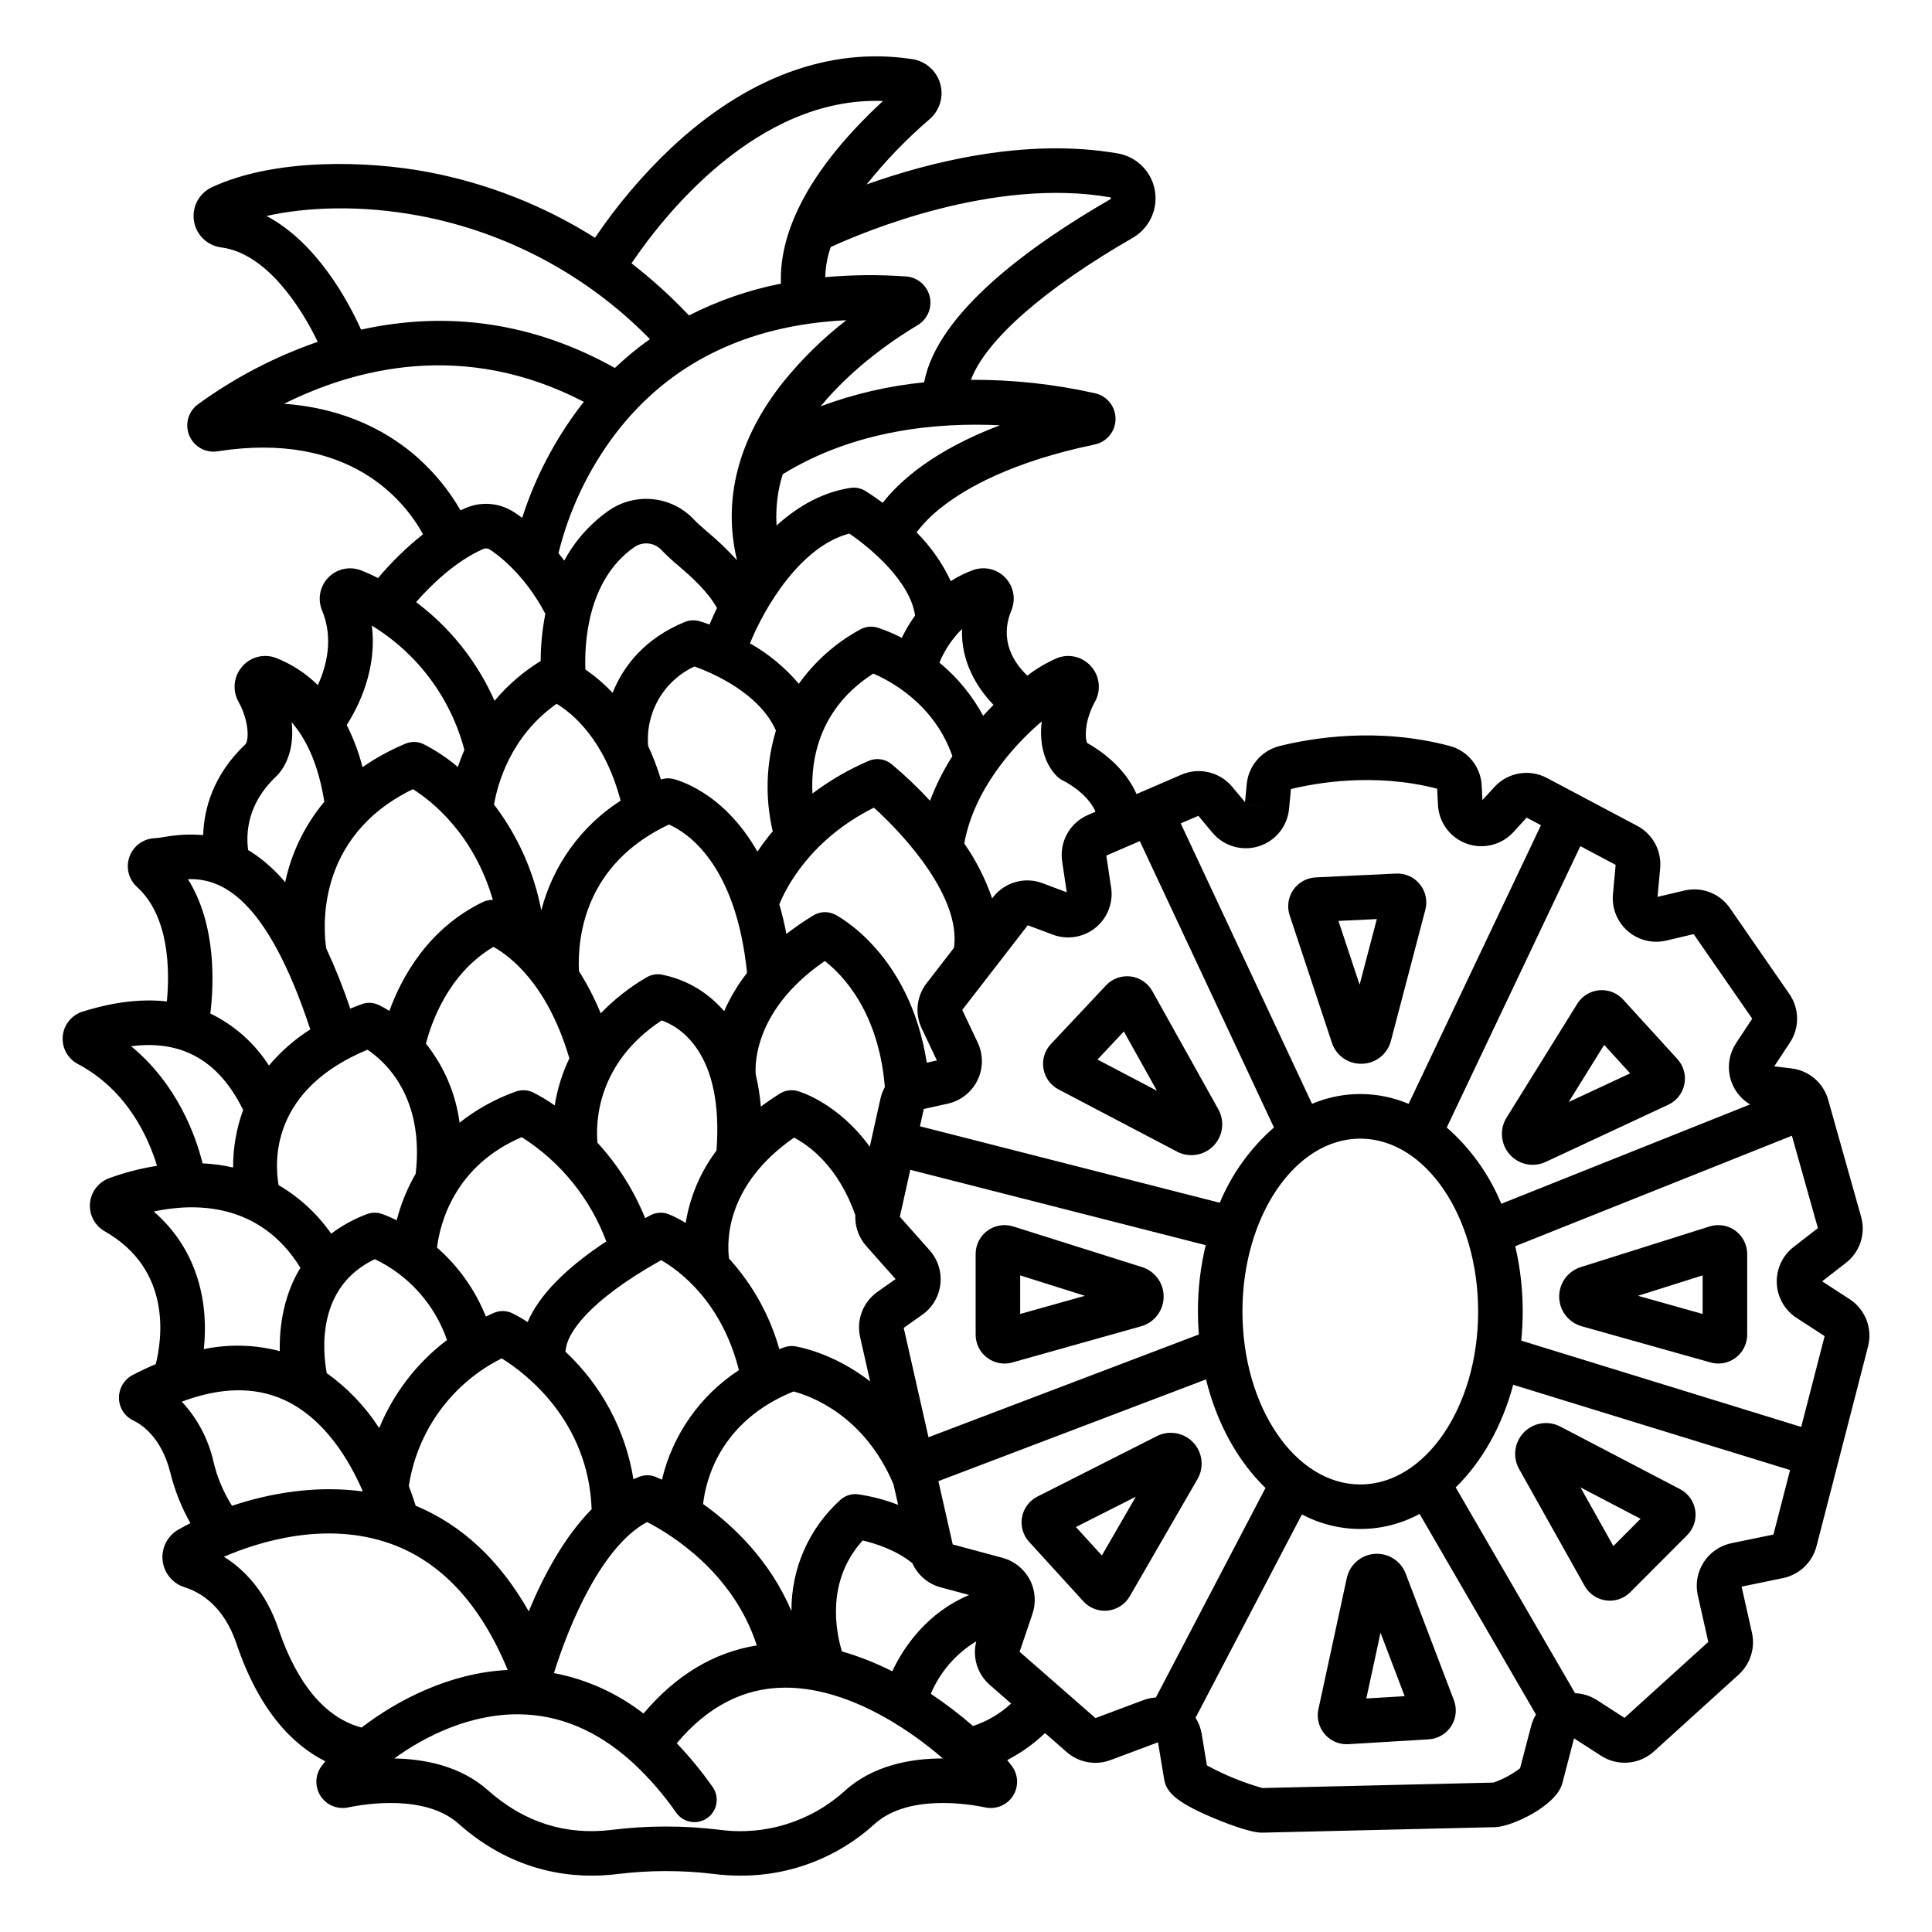
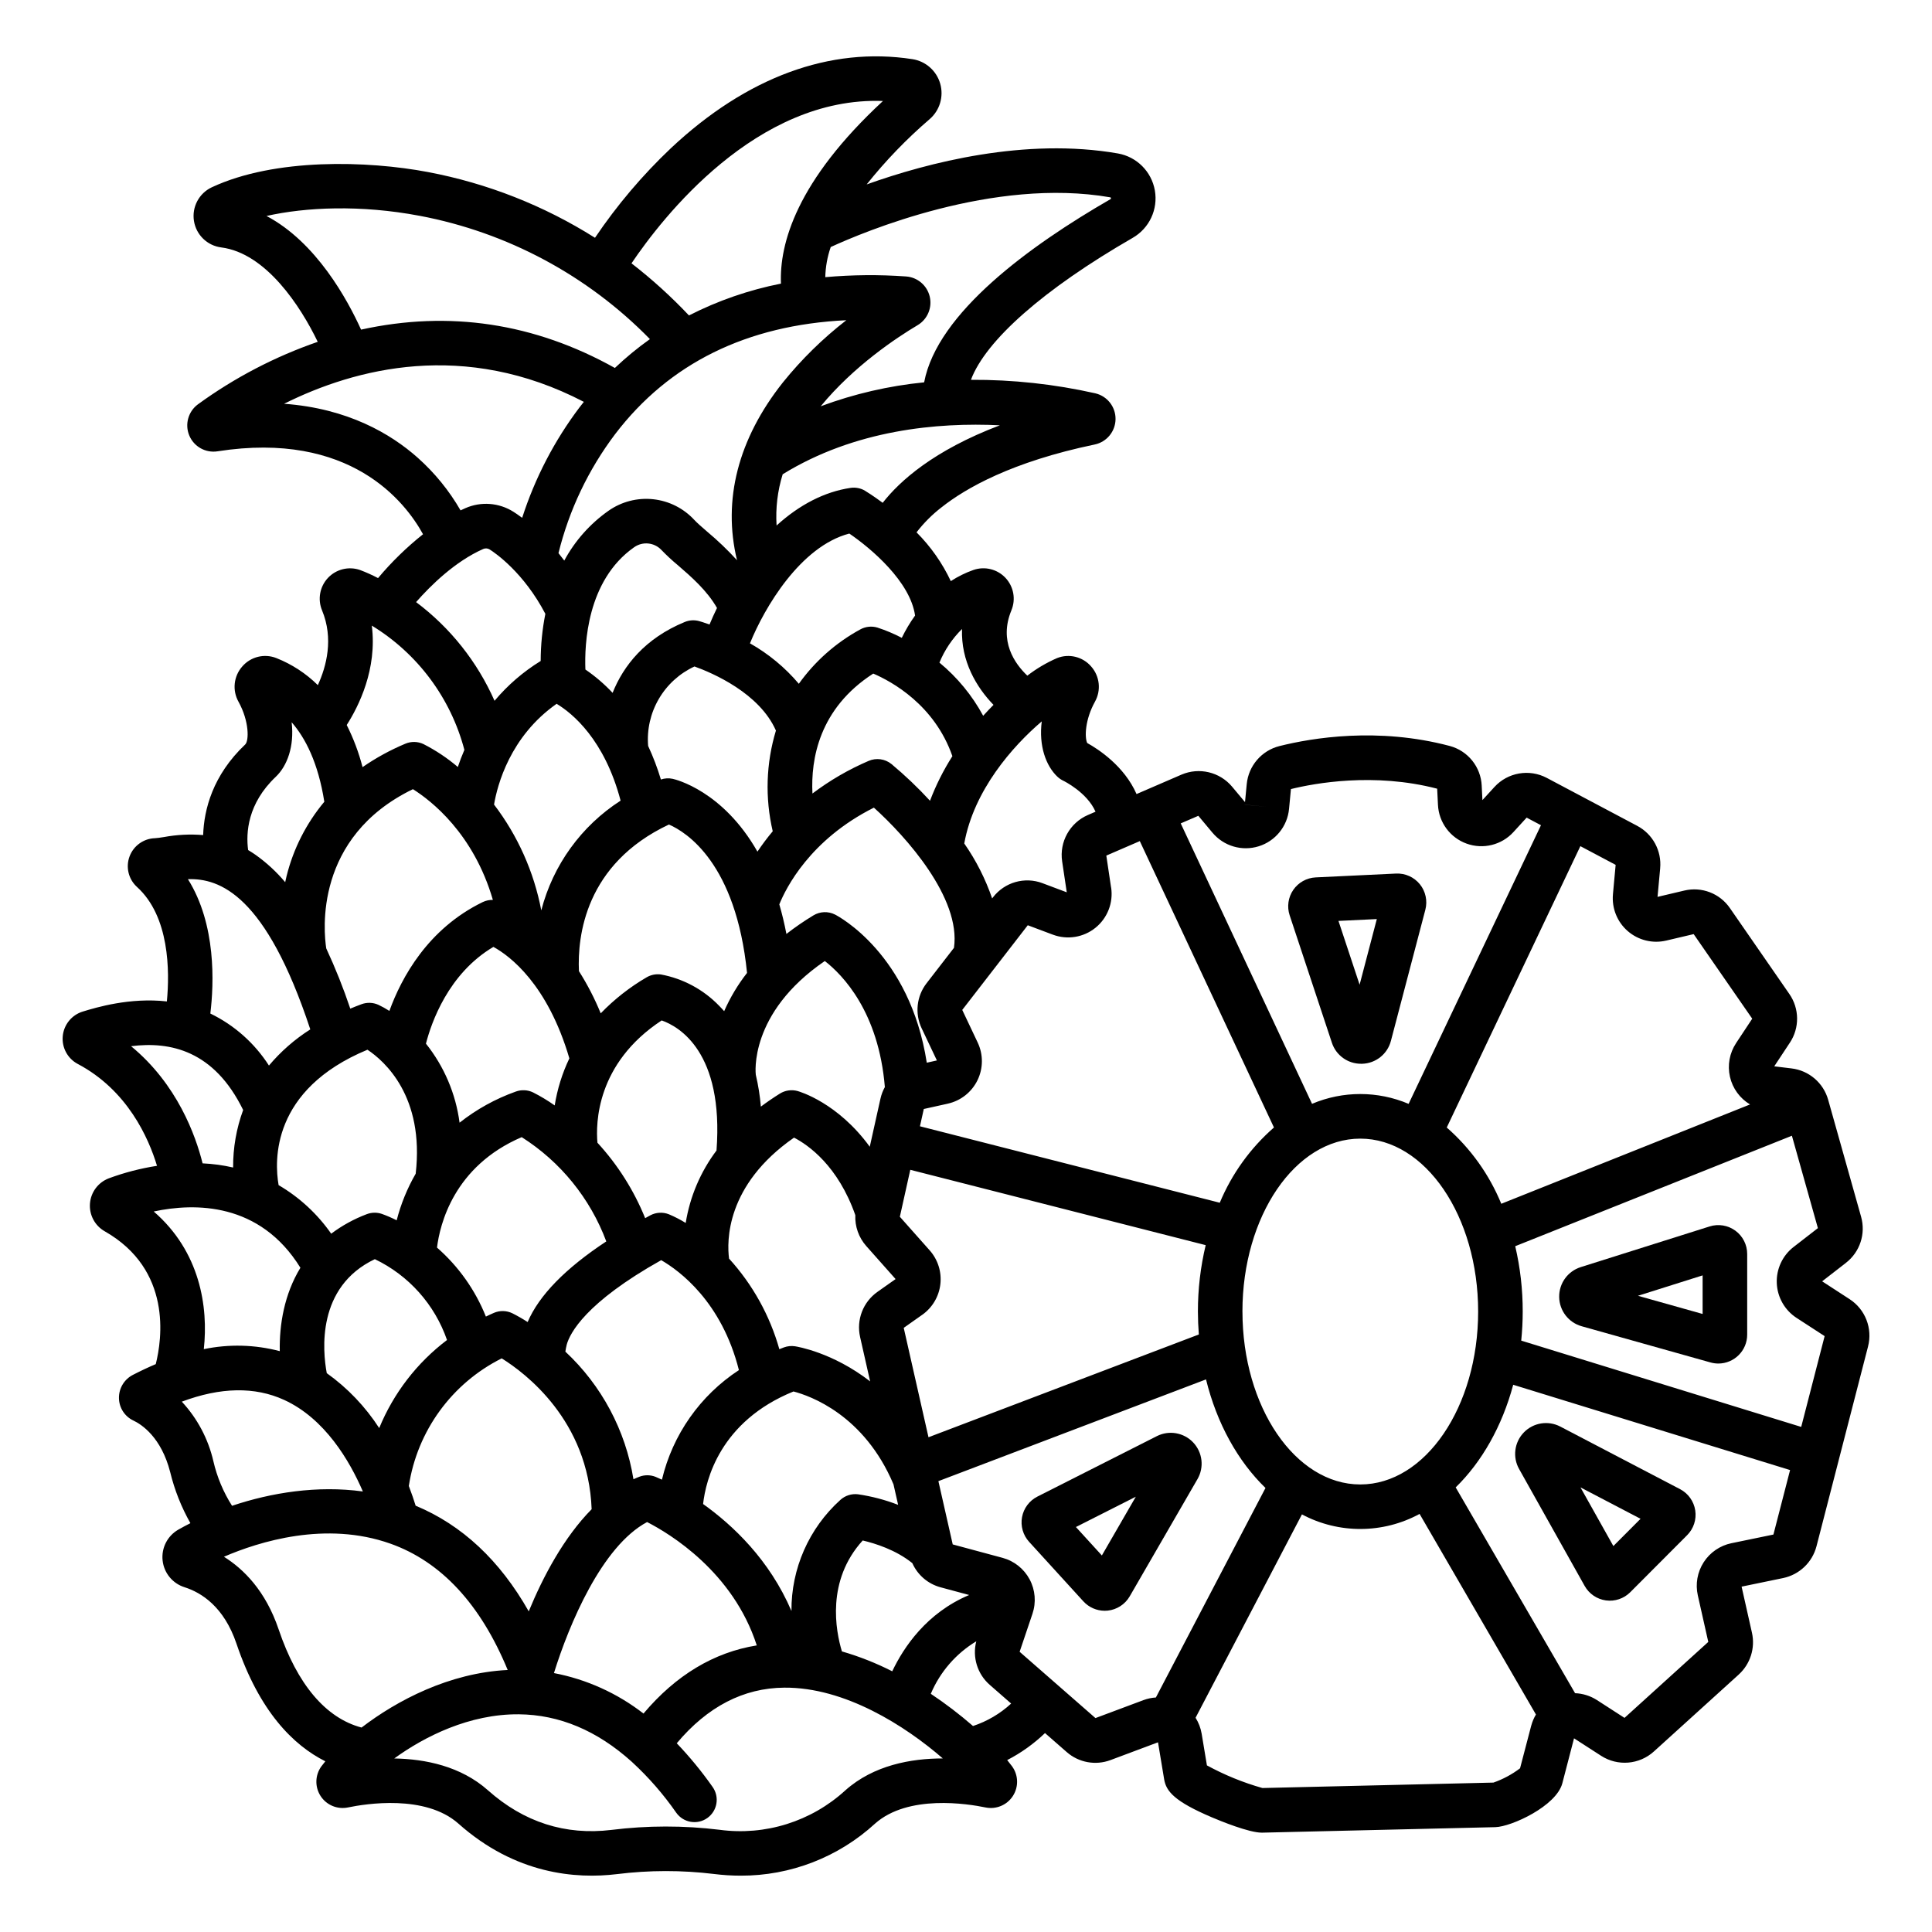
<svg xmlns="http://www.w3.org/2000/svg" fill="#000000" width="800px" height="800px" version="1.1" viewBox="144 144 512 512">
  <g>
    <path d="m164.6 425.95c13.172 6.969 18.766 19.582 21.008 27.004-4.356 0.676-8.633 1.785-12.766 3.312-2.82 1.07-4.769 3.672-5 6.676-0.234 3.008 1.293 5.879 3.918 7.367 17.879 10.184 15.18 28.594 13.52 35.195-1.992 0.844-4.008 1.793-6.051 2.848-2.312 1.18-3.75 3.578-3.703 6.176 0.039 2.547 1.527 4.852 3.832 5.934 2.144 1.016 7.379 4.387 9.75 13.684 1.152 4.727 2.953 9.273 5.352 13.508-1.113 0.562-2.184 1.133-3.203 1.715-2.891 1.656-4.523 4.863-4.164 8.172 0.359 3.309 2.641 6.09 5.816 7.09 4.449 1.414 10.445 5.156 13.758 14.957 6.086 18 15.062 26.918 23.551 31.176-0.379 0.457-0.73 0.898-1.031 1.309v-0.004c-1.699 2.324-1.797 5.453-0.238 7.875 1.559 2.422 4.449 3.633 7.269 3.047 4.648-0.969 20.5-3.516 29.27 4.285 15.125 13.461 31.191 14.707 42.016 13.383 8.547-1.062 17.191-1.074 25.738-0.031 2.34 0.293 4.695 0.441 7.055 0.441 13.176 0.039 25.887-4.887 35.598-13.793 8.77-7.801 24.621-5.25 29.27-4.285 2.82 0.586 5.707-0.625 7.266-3.047 1.559-2.422 1.465-5.555-0.238-7.875-0.363-0.492-0.797-1.043-1.277-1.629 3.668-1.891 7.043-4.301 10.02-7.16l5.762 5.039c3.184 2.789 7.644 3.602 11.609 2.117l12.578-4.707 1.629 9.809c0.531 3.199 2.773 5.875 12.668 10.082 2.234 0.949 9.785 4.051 13.188 4.051h0.141l61.777-1.457c4.281-0.117 16.172-5.598 17.75-11.637l3.098-11.906 7.184 4.637c4.383 2.82 10.109 2.352 13.973-1.145l22.488-20.387v-0.004c3.074-2.793 4.414-7.023 3.508-11.078l-2.746-12.219 11.02-2.277c4.297-0.906 7.715-4.16 8.824-8.406l13.66-52.938v-0.004c1.246-4.801-0.719-9.859-4.879-12.559l-7.281-4.731 6.289-4.875-0.004-0.004c3.727-2.871 5.324-7.723 4.035-12.246l-8.719-30.973c-1.254-4.481-5.086-7.766-9.707-8.32l-4.586-0.555 4.133-6.258v0.004c2.613-3.93 2.559-9.062-0.141-12.934l-15.73-22.73c-2.68-3.91-7.492-5.762-12.102-4.66l-7.09 1.672 0.699-7.578-0.004 0.004c0.434-4.633-1.965-9.074-6.078-11.25l-23.957-12.703c-4.637-2.453-10.348-1.465-13.887 2.406l-3.18 3.477-0.188-3.789h0.004c-0.219-5.004-3.664-9.289-8.508-10.57-19.012-5.031-36.422-2.137-45.109 0.039-4.727 1.195-8.195 5.234-8.66 10.09l-0.457 4.758-3.434-4.102h0.004c-3.281-3.891-8.715-5.184-13.395-3.184l-11.918 5.152c-3.266-7.449-10.164-11.914-13.074-13.527-0.734-1.562-0.562-6.223 2.039-10.922v-0.004c1.695-3.012 1.297-6.766-0.992-9.355-2.231-2.59-5.859-3.481-9.035-2.223-2.809 1.223-5.457 2.785-7.883 4.656-3.344-3.18-7.594-9.172-4.219-17.312h-0.004c1.219-2.926 0.605-6.297-1.566-8.609-2.172-2.309-5.496-3.129-8.496-2.09-2.109 0.742-4.121 1.734-5.992 2.957-2.258-4.801-5.332-9.176-9.082-12.93 1.918-2.488 4.148-4.719 6.637-6.637 6.402-5.07 18.637-12.07 40.566-16.637 3.199-0.664 5.5-3.465 5.535-6.731 0.035-3.266-2.211-6.113-5.394-6.844-10.809-2.434-21.852-3.629-32.93-3.57 3.906-10.43 19.23-23.996 42.879-37.629 4.402-2.539 6.746-7.559 5.863-12.562-0.879-5.004-4.797-8.922-9.801-9.801-24.531-4.262-50.262 2.387-66.57 8.207v-0.004c5.004-6.269 10.59-12.059 16.676-17.285 2.695-2.32 3.789-5.992 2.812-9.41-0.977-3.418-3.852-5.953-7.363-6.496-21.832-3.383-43.953 4.773-63.988 23.574-7.562 7.16-14.312 15.129-20.137 23.762-13.523-8.531-28.539-14.441-44.25-17.418-15.961-3.023-40.539-3.781-57.297 4.035-3.387 1.586-5.316 5.219-4.734 8.914 0.582 3.691 3.531 6.559 7.242 7.027 11.832 1.516 21 15.539 25.562 25.016-11.34 3.922-22.035 9.5-31.738 16.555-2.582 1.895-3.535 5.312-2.305 8.27 1.234 2.957 4.328 4.688 7.496 4.188 35.195-5.5 49.773 13.457 54.453 21.977-4.352 3.465-8.348 7.359-11.922 11.621-1.551-0.812-3.152-1.531-4.789-2.148-2.992-1.031-6.312-0.211-8.484 2.094-2.168 2.309-2.781 5.672-1.57 8.598 3.106 7.488 1.18 14.816-1.113 19.824-3.144-3.106-6.883-5.543-10.988-7.168-3.18-1.262-6.805-0.367-9.039 2.219-2.289 2.59-2.688 6.348-0.992 9.359 2.879 5.207 2.781 10.359 1.77 11.316-8.613 8.16-10.914 17.211-11.145 24.008h0.004c-3.473-0.285-6.965-0.109-10.391 0.523-0.926 0.145-1.879 0.297-2.363 0.305h0.004c-3.031 0.086-5.703 2-6.758 4.84s-0.277 6.035 1.965 8.074c8.648 7.824 8.688 22.309 7.926 30.344-9.816-1.098-18.73 1.602-22.281 2.684h-0.004c-2.922 0.895-5.016 3.457-5.309 6.5-0.289 3.039 1.281 5.957 3.981 7.387zm20.137 39.109c10.859-2.32 28.113-2.5 38.875 14.91-4.281 7.027-5.609 15.078-5.469 22.098-6.578-1.738-13.473-1.918-20.133-0.527 1.227-11.215-0.992-25.859-13.273-36.48zm203.53-48.504 4.019 8.473-2.68 0.598c-4.465-28.812-23.434-38.809-24.305-39.254-1.82-0.926-3.992-0.844-5.738 0.215-2.477 1.5-4.867 3.141-7.156 4.918-0.535-2.797-1.168-5.406-1.879-7.84 1.75-4.328 8.141-17.145 25.062-25.633 8.516 7.668 23.113 23.957 21.223 37.152l-7.246 9.367c-2.672 3.434-3.172 8.078-1.301 12.004zm73.434 81.098-71.641 27.234-6.562-28.992 4.898-3.457 0.004 0.004c2.68-1.895 4.43-4.844 4.805-8.105 0.379-3.262-0.652-6.527-2.832-8.984l-7.902-8.898 2.766-12.445 78.285 19.965c-1.375 5.766-2.07 11.672-2.062 17.598 0.004 2.055 0.09 4.082 0.246 6.082zm-89.762 0.68 2.656 11.75c-9.887-7.668-19.293-9.211-19.926-9.309h0.004c-0.984-0.145-1.992-0.043-2.926 0.301-0.414 0.152-0.809 0.316-1.211 0.477-2.519-8.93-7.082-17.148-13.328-24.008-0.586-4.469-0.949-19.43 17.219-32.062 3.816 1.98 11.66 7.477 16.242 20.543-0.133 2.992 0.898 5.918 2.879 8.164l7.793 8.777-4.801 3.387v0.004c-3.82 2.688-5.641 7.422-4.598 11.977zm-52.715-20.379c4.848 2.801 16.039 11.031 20.594 29.137h0.004c-10.262 6.711-17.566 17.102-20.402 29.035-0.91-0.426-1.5-0.672-1.66-0.738-1.375-0.551-2.902-0.57-4.285-0.051-0.543 0.203-1.07 0.441-1.598 0.68h-0.004c-2.09-12.965-8.438-24.863-18.043-33.82 0.09-0.621 0.207-1.238 0.359-1.852 0.844-3.043 4.988-11.156 25.039-22.391zm-4.254-11.129h0.004c-2.981-7.367-7.262-14.141-12.645-19.992-0.453-5.023-0.355-20.988 17.023-32.41 4.613 1.625 16.488 8.387 14.531 34.465h0.004c-4.246 5.644-7.051 12.238-8.168 19.207-1.422-0.875-2.906-1.645-4.445-2.293-1.613-0.641-3.434-0.539-4.965 0.285-0.453 0.246-0.887 0.492-1.332 0.738zm62.359-31.664-2.832 12.738c-8.473-11.656-18.559-14.605-19.125-14.762h0.004c-1.598-0.441-3.305-0.195-4.707 0.684-1.801 1.125-3.469 2.277-5.031 3.445-0.238-2.844-0.688-5.664-1.344-8.441-0.023-0.168-1.98-16.27 18.289-30.145 4.723 3.668 14.27 13.453 15.914 33.41-0.535 0.961-0.926 1.996-1.164 3.07zm-28.551-70.867h0.004c-1.445 1.723-2.801 3.527-4.051 5.398-9.172-16.129-21.695-19.125-22.465-19.297h-0.004c-1.035-0.223-2.113-0.16-3.117 0.18-0.914-3.043-2.047-6.016-3.383-8.898-0.355-4.344 0.633-8.691 2.832-12.457 2.195-3.769 5.496-6.769 9.453-8.598 4.801 1.73 17.203 7.043 21.582 16.988v-0.004c-2.625 8.668-2.914 17.871-0.848 26.688zm-16.742-54.797c-1.539-0.551-2.539-0.84-2.734-0.891v-0.004c-1.266-0.352-2.613-0.273-3.828 0.227-10.547 4.336-16.27 11.609-19.125 18.781v0.004c-2.172-2.32-4.59-4.391-7.211-6.184-0.266-6.547 0.355-23.586 12.902-32.395 2.262-1.613 5.371-1.297 7.266 0.734 1.375 1.426 2.828 2.773 4.356 4.035 3.496 3.023 7.719 6.684 10.352 11.316-0.738 1.512-1.398 2.981-1.977 4.375zm-10.762 53.008c4.676 2.035 17.77 10.281 20.699 39.328-2.434 3.113-4.473 6.519-6.062 10.137-0.426-0.48-0.863-0.957-1.324-1.418-4.16-4.312-9.562-7.219-15.457-8.312-1.312-0.176-2.644 0.098-3.785 0.77-4.469 2.606-8.555 5.816-12.148 9.535-1.59-3.891-3.519-7.633-5.773-11.184-0.422-9.258 1.66-28.406 23.852-38.855zm-16.598 110.48c-10.848 7.156-17.828 14.309-20.844 21.371-1.305-0.844-2.656-1.621-4.043-2.32-1.547-0.75-3.344-0.789-4.918-0.105-0.723 0.312-1.41 0.645-2.102 0.973h-0.004c-2.812-7.031-7.25-13.297-12.953-18.281 0.75-6.094 4.43-21.543 22.441-29.266l0.004-0.004c10.285 6.523 18.156 16.227 22.418 27.633zm-27.719 30.996c6.231 3.867 22.965 16.422 23.836 39.973-7.406 7.512-12.891 17.91-16.672 27.074-7.641-13.496-17.672-22.887-29.969-28-0.426-1.387-1.02-3.168-1.809-5.227v0.004c2.231-14.602 11.406-27.211 24.613-33.82zm38.531 43.379c5.992 3.07 22.785 13.18 29.066 32.688-11.359 1.836-21.422 7.871-30.023 18.062v-0.004c-6.953-5.394-15.086-9.07-23.73-10.723 4.004-12.863 12.664-33.605 24.688-40.023zm14.84-4.781c0.707-6.348 4.457-21.902 23.957-29.824 4.461 1.16 18.738 6.231 26.5 24.613l1.23 5.43h-0.004c-3.426-1.324-6.992-2.262-10.625-2.797-1.703-0.207-3.414 0.336-4.684 1.492-8.328 7.512-13.043 18.227-12.957 29.441-5.812-13.578-15.531-22.738-23.418-28.355zm42.301 9.664c3.238 0.758 8.785 2.477 13.145 6.004v-0.004c1.402 3.152 4.152 5.508 7.484 6.406l7.582 2.043c-11.277 4.734-17.359 13.84-20.387 20.219-4.269-2.172-8.734-3.938-13.336-5.269-1.648-5.457-4.199-18.73 5.508-29.398zm-29.879-237.75c3.836-9.465 13.375-25.699 26.328-29.094 5.824 3.969 16.16 12.754 17.426 21.73-1.34 1.863-2.519 3.84-3.519 5.906-2.07-1.082-4.227-1.992-6.445-2.715-1.539-0.465-3.199-0.281-4.598 0.508-6.43 3.508-11.98 8.422-16.242 14.383-3.648-4.309-8.031-7.941-12.949-10.719zm-3.43-22.023v-0.004c-2.469-2.707-5.121-5.242-7.934-7.594-1.367-1.18-2.656-2.297-3.356-3.062h-0.004c-2.852-3.102-6.738-5.059-10.926-5.508-4.191-0.449-8.402 0.641-11.848 3.066-4.871 3.43-8.883 7.945-11.711 13.191-0.512-0.684-1.023-1.34-1.535-1.969 2.816-11.418 7.922-22.145 15.008-31.531 14.332-18.801 34.898-28.922 61.273-30.199-6.227 4.828-11.871 10.363-16.816 16.496-11.867 14.965-16.012 31.145-12.152 47.109zm-30.852 63.711v-0.004c-10.418 6.703-17.922 17.086-21.02 29.082-1.945-10.191-6.231-19.793-12.52-28.043 0.867-5.117 4.219-18.016 16.582-26.703 4.18 2.519 12.688 9.461 16.957 25.664zm-13.578 68.297c-1.891 3.945-3.199 8.148-3.887 12.473-1.828-1.289-3.75-2.445-5.746-3.457-1.426-0.68-3.07-0.762-4.559-0.219-5.383 1.918-10.422 4.703-14.906 8.25-1.008-7.664-4.09-14.906-8.91-20.945 1.41-5.5 5.894-18.551 17.879-25.645 4.32 2.379 14.324 9.801 20.129 29.543zm-32.426 74.641c-7.969 6.031-14.172 14.09-17.969 23.336-3.676-5.684-8.391-10.625-13.898-14.555-1.105-5.922-2.734-22.852 12.734-30.207v-0.004c8.984 4.301 15.875 12.02 19.133 21.43zm-8.301-44.078c-2.231 3.871-3.926 8.027-5.039 12.355-1.273-0.648-2.59-1.219-3.934-1.703-1.305-0.441-2.719-0.414-4 0.078-3.371 1.27-6.543 3.012-9.418 5.172-3.66-5.246-8.414-9.641-13.938-12.871-1.125-6.434-1.969-25.301 23.547-35.883 4.516 3 15.137 12.363 12.781 32.852zm-61.98 60.414c10.266-3.852 19.359-4.016 27.113-0.465 10.793 4.938 17.348 16.105 20.867 24.266-12.055-1.66-24.312 0.312-34.668 3.797-2.309-3.633-3.984-7.629-4.949-11.824-1.359-5.898-4.242-11.34-8.363-15.773zm47.633 86.363c-9.473-2.504-17.039-11.422-21.973-26.016-3.457-10.223-9.289-15.996-14.496-19.246 9.242-3.988 26.973-9.57 44.137-3.465 13.441 4.781 23.875 16.051 31.062 33.473-15.484 0.75-29.371 8.086-38.73 15.254zm128.21 16.641h0.004c-9.016 8.254-21.227 12.086-33.34 10.453-9.508-1.16-19.125-1.152-28.633 0.031-12.219 1.492-23.23-2.035-32.73-10.484-7.207-6.414-16.648-8.305-24.84-8.449 8.047-5.848 19.949-11.809 32.988-11.703 10.738 0.09 20.762 4.305 29.938 12.566 0.047 0.047 0.098 0.09 0.148 0.137h-0.004c4.363 4.019 8.27 8.508 11.652 13.375 1.887 2.664 5.57 3.297 8.234 1.414 2.664-1.883 3.293-5.57 1.41-8.234-2.875-4.094-6.051-7.965-9.504-11.582 8.137-9.703 17.707-14.66 28.5-14.738 16.074-0.133 32.09 10.156 42.008 18.758-8.418 0.004-18.332 1.781-25.832 8.457zm33.832-17.047c-3.543-3.078-7.277-5.93-11.184-8.535 2.445-5.793 6.664-10.664 12.051-13.914-1.09 4.219 0.297 8.691 3.582 11.551l5.66 4.949h-0.004c-2.906 2.68-6.352 4.707-10.105 5.949zm48.465-7.559c-1.117 0.066-2.219 0.301-3.269 0.688l-12.746 4.769-20.094-17.57 3.398-10.066c1.023-3.016 0.75-6.32-0.75-9.129-1.5-2.805-4.094-4.871-7.168-5.699l-13.211-3.559-3.797-16.77 70.922-26.961c2.871 11.68 8.461 21.715 15.762 28.77zm22.934-102.28c0-25.27 14.012-45.824 31.234-45.824s31.234 20.559 31.234 45.824c0 25.27-14.012 45.824-31.234 45.824-17.219 0-31.227-20.559-31.227-45.828zm76.539 109.72-2.965 11.32h0.004c-2.141 1.625-4.523 2.906-7.062 3.793l-61.219 1.441c-5.109-1.441-10.043-3.457-14.707-6l-1.395-8.398c-0.254-1.5-0.801-2.938-1.613-4.223l28.188-53.891h0.004c9.754 5.195 21.465 5.148 31.176-0.129l30.836 53.16c-0.547 0.91-0.965 1.898-1.238 2.926zm64.18-50.621-11.129 2.297 0.004-0.004c-3.031 0.629-5.68 2.449-7.356 5.047-1.676 2.602-2.234 5.766-1.555 8.781l2.773 12.336-22.199 20.129-7.328-4.734h-0.004c-1.727-1.105-3.719-1.73-5.769-1.809l-31.641-54.539c6.93-6.758 12.301-16.203 15.246-27.195l73.371 22.602zm4.898-105.69 6.887 24.484-6.445 5 0.004-0.008c-2.949 2.293-4.609 5.867-4.453 9.602s2.109 7.16 5.242 9.195l7.438 4.832-6.207 24.059-74.199-22.867c0.254-2.523 0.395-5.094 0.395-7.711 0.008-5.828-0.656-11.637-1.984-17.312zm-56.059-76.742 9.348 4.957-0.715 7.789 0.004-0.004c-0.344 3.691 1.109 7.324 3.906 9.758 2.797 2.434 6.59 3.375 10.199 2.527l7.285-1.715 15.52 22.414-4.281 6.473h0.004c-1.738 2.625-2.328 5.848-1.629 8.918 0.695 3.07 2.621 5.719 5.324 7.336l-65.918 26.32h-0.004c-3.191-7.762-8.137-14.68-14.453-20.207zm-88.957-10.996 5.875 0.562-5.879-0.547zm-12.285 2.953 3.738 4.473h0.004c2.981 3.562 7.812 4.988 12.25 3.609s7.609-5.289 8.047-9.914l0.5-5.254c6.227-1.535 21.973-4.461 38.754-0.098l0.211 4.281v-0.004c0.223 4.648 3.219 8.703 7.594 10.281s9.27 0.371 12.406-3.062l3.5-3.828 3.797 2.012-35.074 73.844c-8.176-3.469-17.41-3.477-25.594-0.012l-34.801-74.316zm-23.125 19.004-1.262-8.461 8.875-3.836 35.551 75.891c-6.254 5.461-11.164 12.285-14.359 19.945l-79.457-20.262 1.02-4.582 6.371-1.414v-0.004c3.426-0.762 6.316-3.043 7.856-6.199 1.539-3.152 1.559-6.836 0.051-10.004l-4.086-8.633 17.363-22.441 6.656 2.5v-0.004c3.824 1.434 8.117 0.734 11.293-1.832 3.172-2.57 4.75-6.625 4.144-10.664zm-18.371-44.035c-0.832 6.523 1.121 11.809 4.168 14.691l0.008-0.004c0.461 0.438 0.996 0.801 1.574 1.07 0.074 0.035 6.254 3.051 8.5 8.188l-2.023 0.875c-4.793 2.078-7.594 7.121-6.824 12.289l1.223 8.195-6.394-2.402-0.004-0.004c-4.727-1.797-10.07-0.277-13.152 3.734l-0.223 0.297v-0.004c-1.777-5.172-4.262-10.074-7.391-14.562 2.547-14.133 12.812-25.77 20.551-32.367zm-21.129-24.484c-0.32 8.504 3.816 15.449 8.344 20.117-0.918 0.922-1.832 1.887-2.742 2.894l0.004-0.008c-2.926-5.394-6.859-10.18-11.594-14.086 1.379-3.348 3.418-6.383 6-8.922zm-2.559 33.715 0.008-0.008c-2.379 3.727-4.367 7.688-5.934 11.82-3.188-3.465-6.602-6.719-10.219-9.734-1.707-1.379-4.039-1.695-6.055-0.824-5.289 2.269-10.285 5.172-14.879 8.641-0.461-9.047 1.727-22.527 16.113-31.785 4.922 2.113 16.25 8.312 20.973 21.891zm12.582-87.684c-17.59 6.668-26.578 14.816-31.047 20.539-2.547-1.895-4.375-3.008-4.641-3.168l0.008-0.008c-1.172-0.707-2.559-0.98-3.914-0.777-6.852 1.027-13.48 4.43-19.574 9.965-0.293-4.586 0.254-9.188 1.617-13.578 19.156-11.805 41.031-13.785 57.562-12.977zm29.227-60.418 0.008-0.008c0.043 0.008 0.086 0.02 0.129 0.039 0.062 0.09 0.09 0.199 0.074 0.309-0.008 0.062-0.008 0.078-0.133 0.152-21.254 12.25-45.91 30.125-49.367 48.535-9.371 0.926-18.586 3.059-27.41 6.344 8.789-10.695 20.184-18.227 25.684-21.496 2.609-1.555 3.906-4.625 3.203-7.582s-3.246-5.113-6.277-5.324c-7.125-0.512-14.285-0.449-21.402 0.188 0.066-2.723 0.551-5.414 1.445-7.984 8.648-3.977 43.148-18.551 74.059-13.176zm-60.203-25.531c-22.934 21.23-27.473 37.875-27.031 48.398-8.477 1.672-16.684 4.508-24.379 8.434-4.711-4.992-9.801-9.609-15.23-13.809 8.098-12 33.066-44.27 66.641-43.023zm-163.37 30.473c10.402-2.34 24.93-3.012 40.594-0.043l-0.004-0.004c23.207 4.391 44.508 15.797 61.02 32.68-3.273 2.324-6.375 4.879-9.289 7.644-21.285-11.891-43.887-15.305-67.258-10.16-3.586-7.922-11.879-23.164-25.062-30.117zm40.07 64.059c-7.129-6.332-18.523-13.059-35.406-14.293 18.863-9.414 47.781-16.977 79.434-0.508-0.375 0.469-0.742 0.941-1.098 1.406h-0.004c-6.691 8.852-11.844 18.77-15.242 29.332-0.969-0.727-1.762-1.254-2.301-1.598-3.82-2.426-8.602-2.789-12.742-0.969-0.434 0.191-0.859 0.387-1.285 0.59-3.012-5.234-6.848-9.945-11.359-13.961zm17.398 24.18h-0.004c0.547-0.23 1.172-0.18 1.676 0.137 1.516 0.957 9.023 6.113 14.762 17.066l-0.004 0.004c-0.816 4.113-1.23 8.297-1.238 12.488-4.617 2.84-8.742 6.398-12.227 10.551-4.574-10.359-11.73-19.367-20.789-26.16 3.856-4.398 10.344-10.793 17.82-14.086zm-29.562 20.316c12.125 7.394 20.918 19.195 24.535 32.934-0.684 1.574-1.258 3.098-1.738 4.535-2.793-2.379-5.852-4.418-9.121-6.078-1.516-0.711-3.262-0.742-4.801-0.086-3.981 1.668-7.777 3.746-11.328 6.199-0.996-3.859-2.402-7.602-4.195-11.16 3.176-4.973 8.113-14.824 6.648-26.344zm10.898 43.348c4.82 3.031 16.066 11.727 21.188 29.344h-0.004c-0.922-0.023-1.836 0.172-2.672 0.57-14.535 7.066-21.523 19.965-24.75 28.852h0.004c-0.941-0.605-1.918-1.148-2.926-1.625-1.41-0.633-3.012-0.688-4.461-0.156-1.027 0.379-2.016 0.773-2.981 1.176-1.824-5.434-3.949-10.762-6.367-15.961-0.684-4.41-3.293-29.461 22.965-42.199zm-36.34-3.285c3.008-2.856 4.949-8.039 4.199-14.449 3.602 4.117 7.019 10.672 8.66 21.07h-0.004c-4.773 5.715-8.191 12.441-9.992 19.668-0.141 0.555-0.258 1.098-0.375 1.641-2.297-2.734-4.934-5.168-7.844-7.238-0.664-0.461-1.32-0.887-1.977-1.273-0.609-4.562-0.164-12.316 7.332-19.418zm9.141 66.945c-4.121 2.621-7.816 5.852-10.957 9.582-3.809-5.941-9.18-10.711-15.531-13.785 0.965-7.938 1.594-23.602-5.941-35.609 8.402-0.266 20.637 4.094 32.43 39.812zm-17.793 21.363c-1.793 4.879-2.691 10.043-2.66 15.242-1.309-0.297-2.633-0.551-3.992-0.734-1.383-0.188-2.754-0.301-4.098-0.371-1.828-7.336-6.691-20.949-18.949-31.043 10.398-1.328 22 1.152 29.699 16.906z" />
-     <path d="m446.66 479.8-34.156-10.781c-2.324-0.73-4.859-0.312-6.824 1.129-1.965 1.441-3.125 3.734-3.125 6.172v21.375c0 4.219 3.41 7.644 7.629 7.66 0.707 0 1.41-0.098 2.09-0.289l34.145-9.594c3.481-0.98 5.902-4.129 5.961-7.742 0.059-3.617-2.266-6.84-5.715-7.93zm-32.301 12.414v-10.223l17.137 5.41z" />
    <path d="m563.16 495.47 34.145 9.594c0.68 0.191 1.383 0.289 2.09 0.289 4.219-0.02 7.629-3.441 7.629-7.66v-21.375c0-2.438-1.16-4.731-3.125-6.172-1.965-1.441-4.5-1.859-6.828-1.129l-34.16 10.781c-3.445 1.09-5.769 4.312-5.711 7.93 0.055 3.613 2.481 6.762 5.961 7.742zm32.051-13.48v10.223l-17.137-4.816z" />
-     <path d="m420.53 427.2c0.387 2.363 1.867 4.406 3.992 5.512l31.41 16.484c3.207 1.68 7.133 1.051 9.656-1.539 2.523-2.594 3.039-6.535 1.273-9.695l-17.492-31.328c-1.191-2.129-3.324-3.566-5.742-3.863-2.422-0.297-4.84 0.578-6.512 2.356l-14.617 15.562c-1.645 1.738-2.375 4.152-1.969 6.512zm21.301-9.848 8.77 15.707-15.754-8.266z" />
    <path d="m563.95 564.29c1.172 2.09 3.254 3.512 5.629 3.836 2.375 0.328 4.766-0.477 6.457-2.172l15.074-15.117c1.719-1.723 2.516-4.16 2.148-6.566-0.371-2.406-1.859-4.496-4.016-5.625l-31.754-16.594h-0.004c-3.207-1.672-7.133-1.039-9.648 1.555-2.519 2.598-3.031 6.543-1.258 9.695zm14.812-17.793-7.203 7.223-8.715-15.543z" />
    <path d="m504.7 425.91h0.266 0.004c3.621-0.098 6.742-2.582 7.644-6.094l9.117-34.719c0.617-2.359 0.078-4.871-1.453-6.762-1.535-1.895-3.875-2.945-6.312-2.832l-21.293 1.016c-2.391 0.117-4.59 1.344-5.945 3.316-1.352 1.973-1.707 4.465-0.953 6.738l11.18 33.738c1.09 3.352 4.223 5.613 7.746 5.598zm4.172-38.348-4.562 17.395-5.602-16.906z" />
-     <path d="m516.53 561.04c-1.281-3.387-4.641-5.523-8.25-5.25-3.613 0.273-6.613 2.891-7.371 6.434l-7.516 34.742c-0.488 2.258 0.07 4.617 1.52 6.418 1.449 1.801 3.633 2.848 5.945 2.856 0.156 0 0.312 0 0.469-0.016l21.281-1.277c2.434-0.148 4.648-1.445 5.973-3.488 1.32-2.047 1.586-4.602 0.719-6.879l-12.77-33.543zm-10.441 33.066 3.766-17.41 6.394 16.801z" />
-     <path d="m550.17 452.69c1.203 0 2.387-0.266 3.477-0.777l32.465-15.148c2.203-1.031 3.789-3.047 4.266-5.438 0.48-2.387-0.207-4.859-1.848-6.66l-14.383-15.777h-0.004c-1.613-1.77-3.965-2.684-6.352-2.461-2.387 0.219-4.531 1.543-5.793 3.578l-18.746 30.176c-1.562 2.519-1.641 5.688-0.207 8.281 1.438 2.598 4.16 4.211 7.125 4.227zm18.953-31.785 6.875 7.543-16.277 7.594z" />
    <path d="m450.58 524.59-31.66 16.02c-2.133 1.082-3.641 3.098-4.07 5.449-0.434 2.352 0.262 4.769 1.871 6.539l14.383 15.777h0.004c1.453 1.59 3.504 2.492 5.656 2.496 0.273 0 0.543-0.016 0.812-0.043 2.426-0.266 4.582-1.668 5.809-3.781l17.957-31.062v0.004c1.816-3.133 1.355-7.086-1.129-9.715-2.484-2.633-6.406-3.316-9.633-1.684zm-14.574 31.625-6.879-7.539 15.875-8.031z" />
  </g>
</svg>